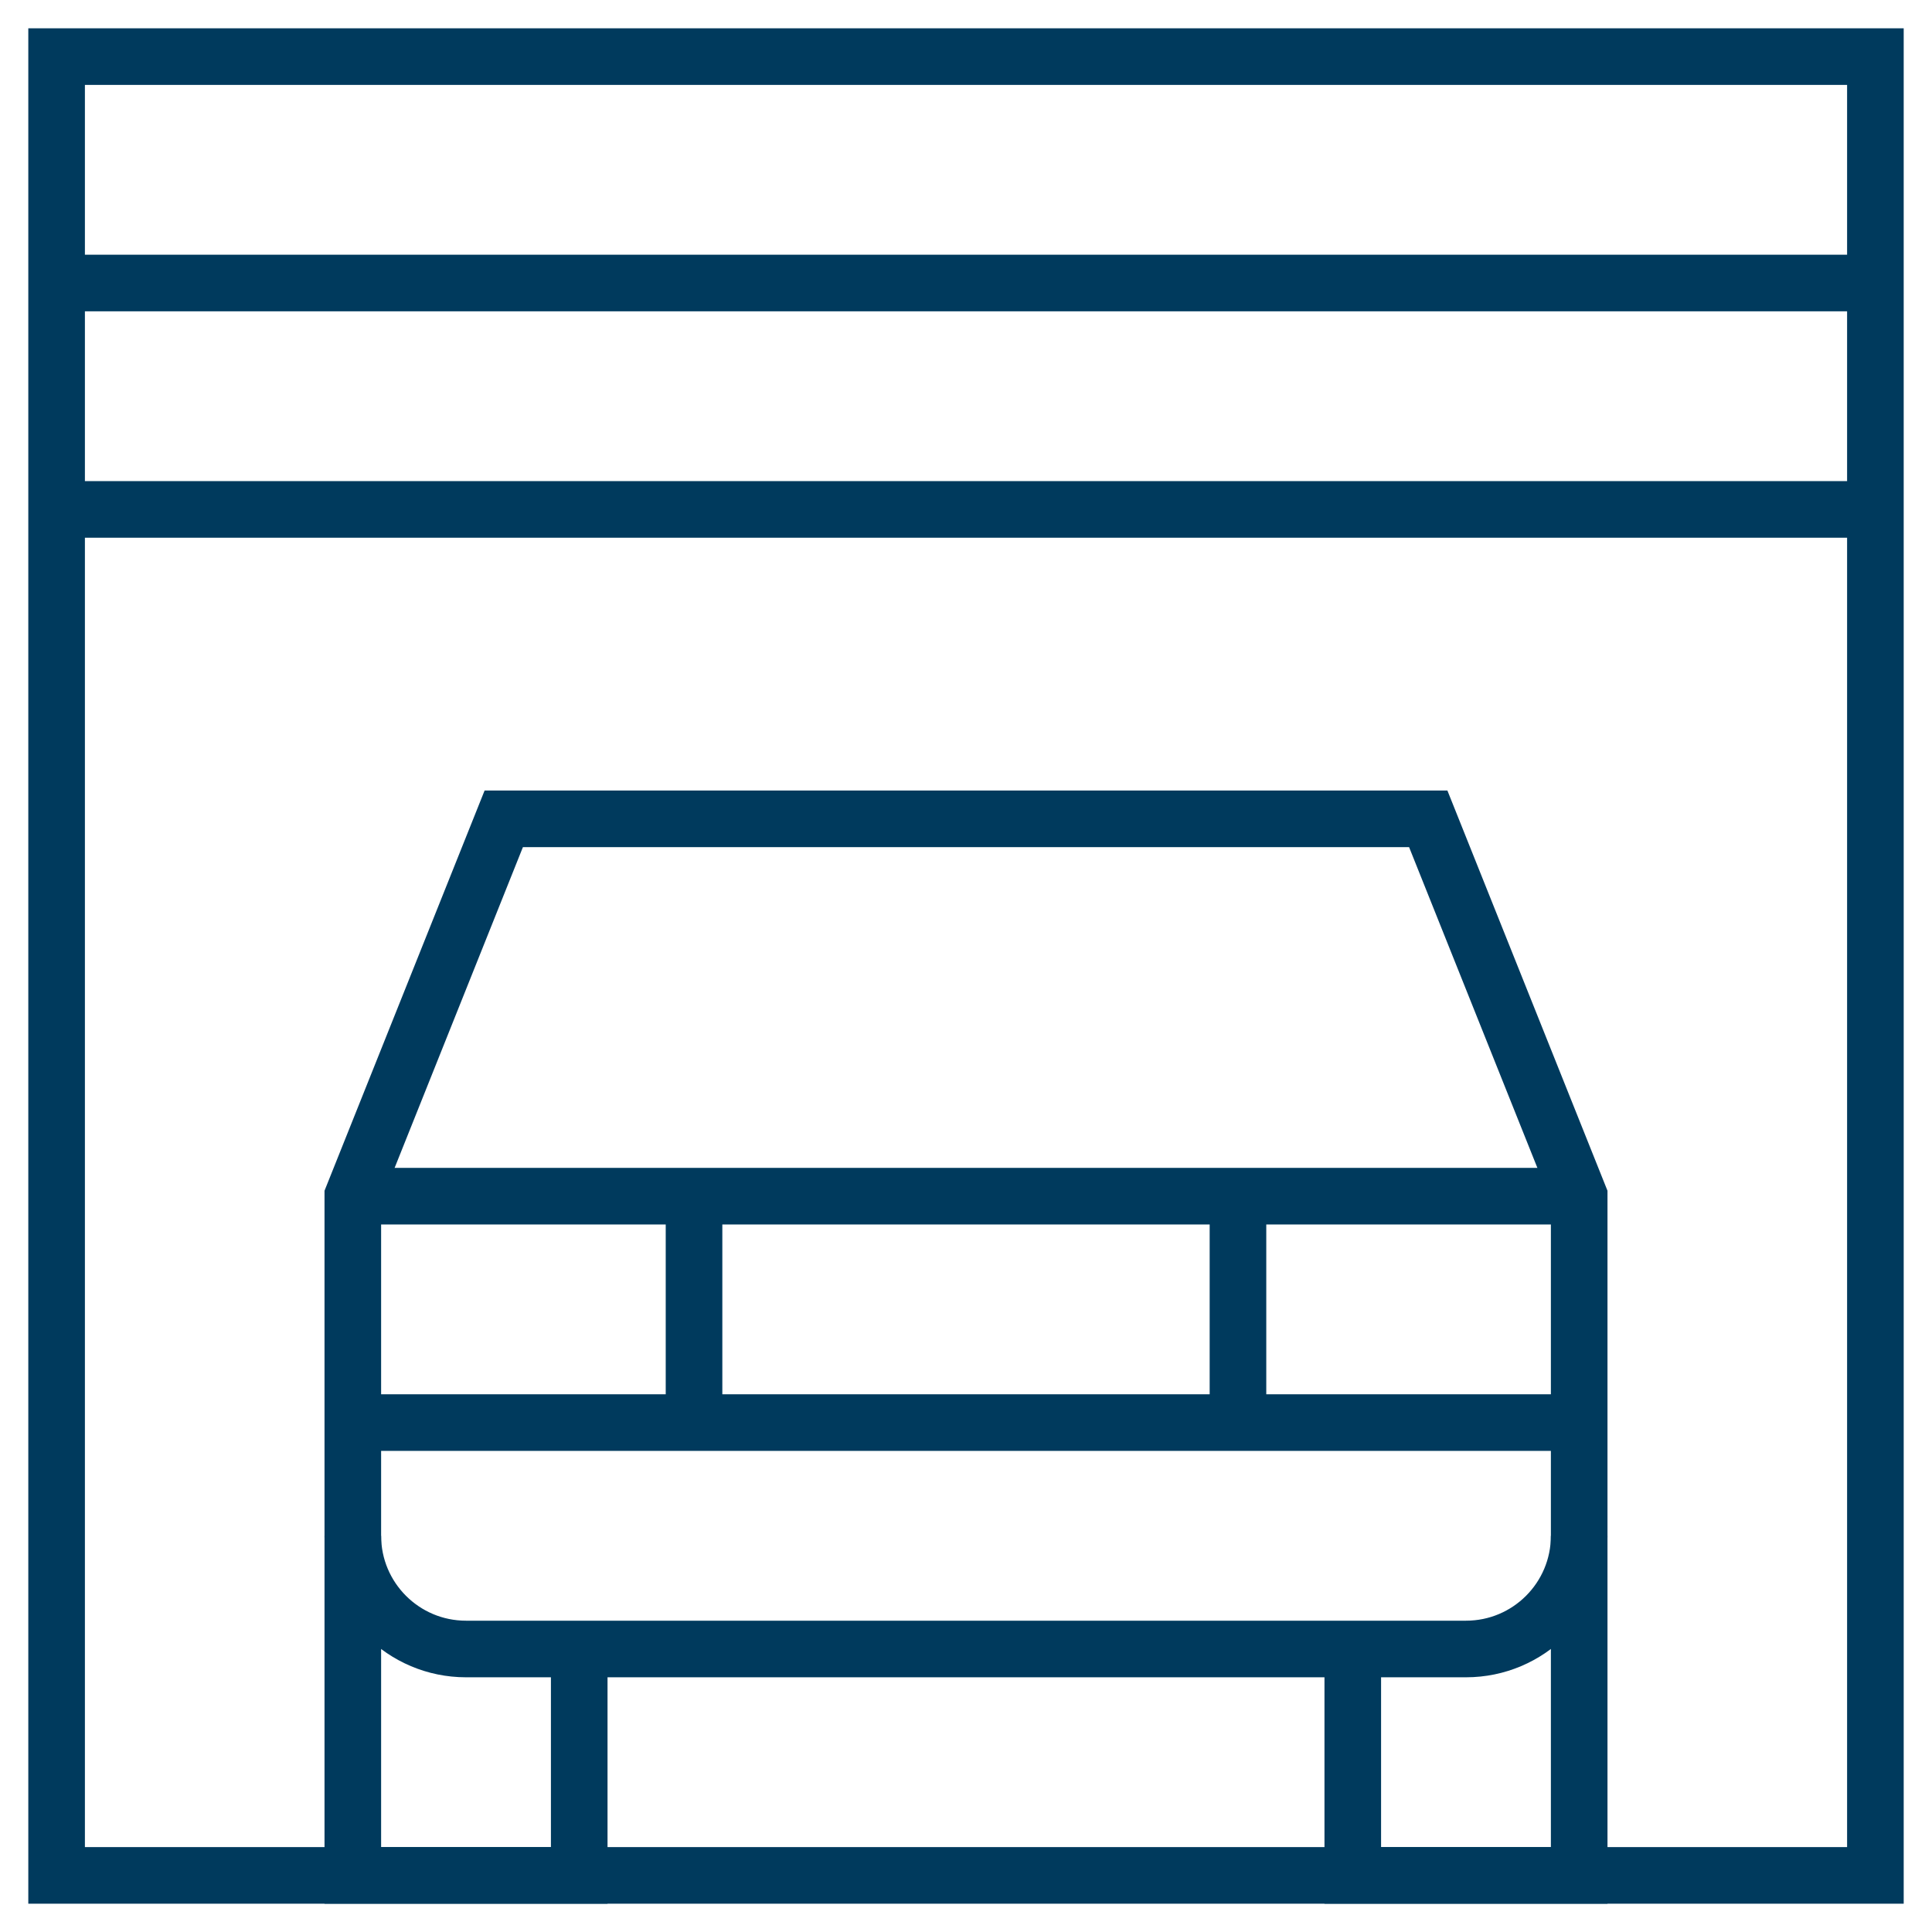
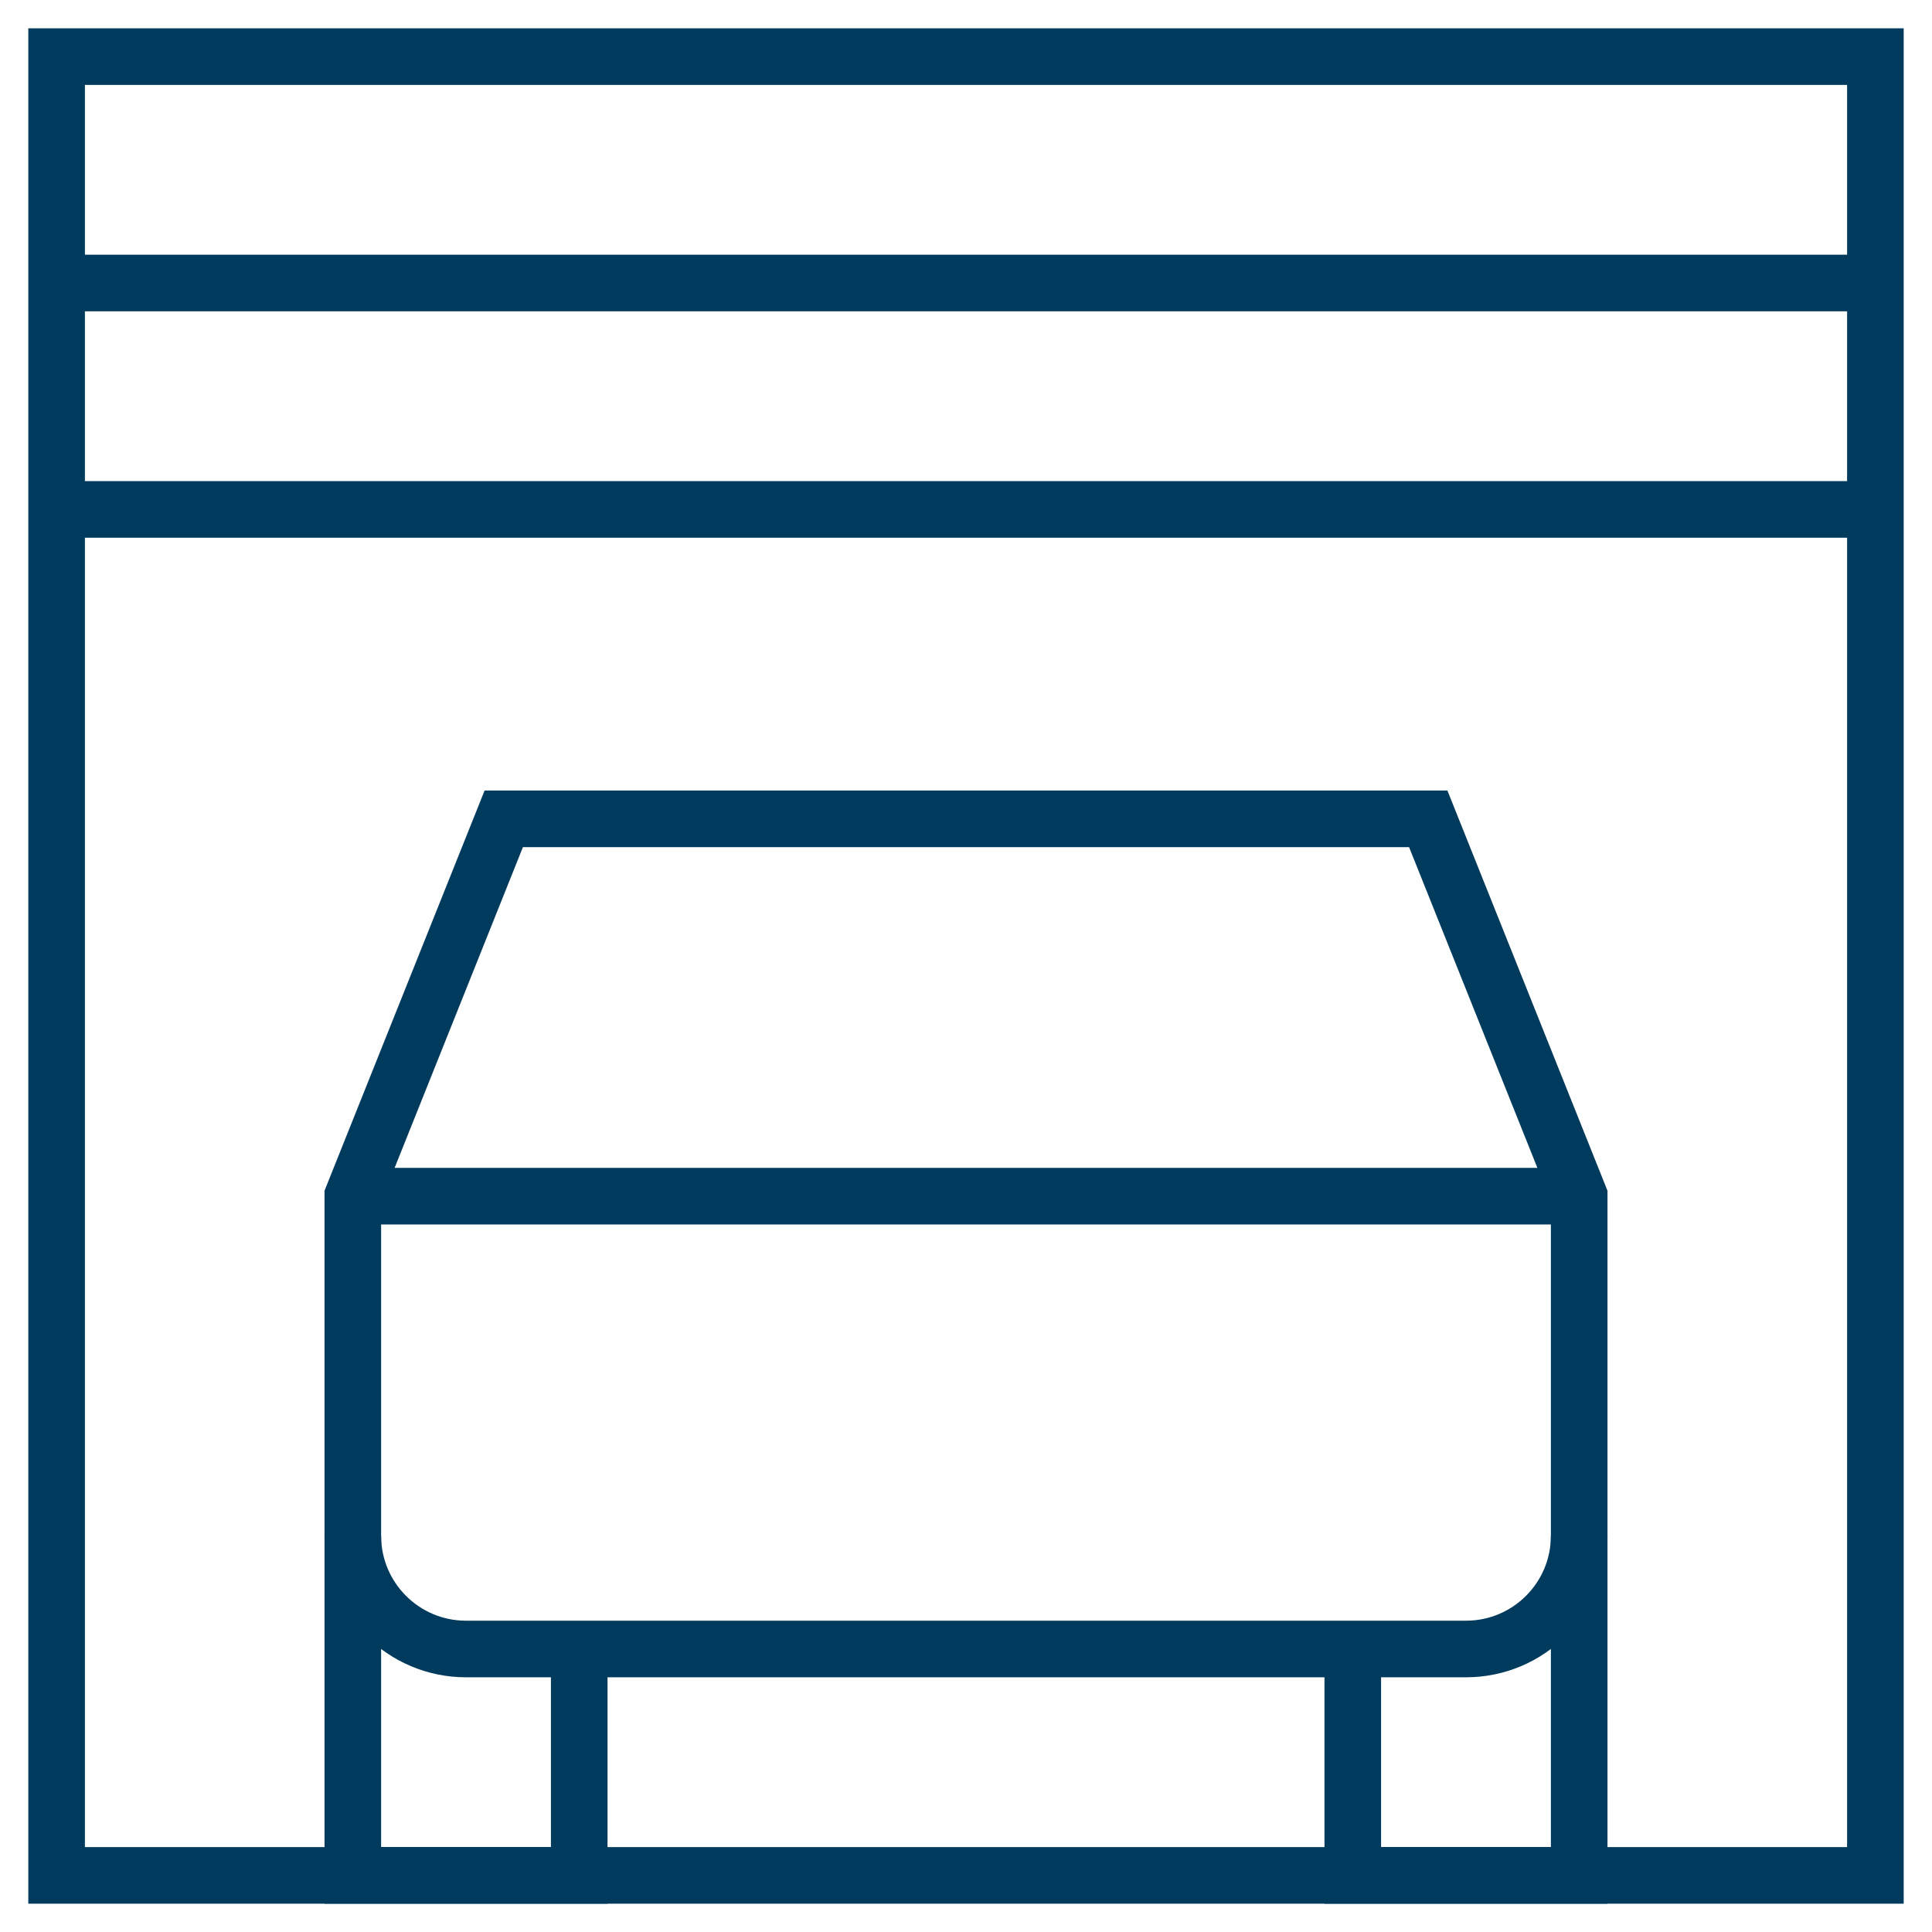
<svg xmlns="http://www.w3.org/2000/svg" version="1.1" width="512" height="512" x="0" y="0" viewBox="0 0 512 512" style="enable-background:new 0 0 512 512" xml:space="preserve" class="">
  <g>
    <path d="M418.5 407v90h-60v-60M93.5 407v90h60v-60M93.5 317h325" style="stroke-width: 15; stroke-miterlimit: 10;" fill="none" stroke="#003a5d" stroke-width="15" stroke-miterlimit="10" data-original="#000000" opacity="1" class="" />
    <path d="m378.5 217 40 100v90c0 16.569-13.432 30-30 30h-265c-16.569 0-30-13.431-30-30v-90l40-100h245z" style="stroke-width: 15; stroke-miterlimit: 10;" fill="none" stroke="#003a5d" stroke-width="15" stroke-miterlimit="10" data-original="#000000" opacity="1" class="" />
-     <path d="M418.5 377h-90.425v-60M93.5 377h90.425v-60M183.925 377h144.15" style="stroke-width: 15; stroke-miterlimit: 10;" fill="none" stroke="#003a5d" stroke-width="15" stroke-miterlimit="10" data-original="#000000" opacity="1" class="" />
    <path d="M15 15h482v482H15zM15 75h482M15 135h482" style="stroke-width: 15; stroke-miterlimit: 10;" fill="none" stroke="#003a5d" stroke-width="15" stroke-miterlimit="10" data-original="#000000" opacity="1" class="" />
  </g>
</svg>